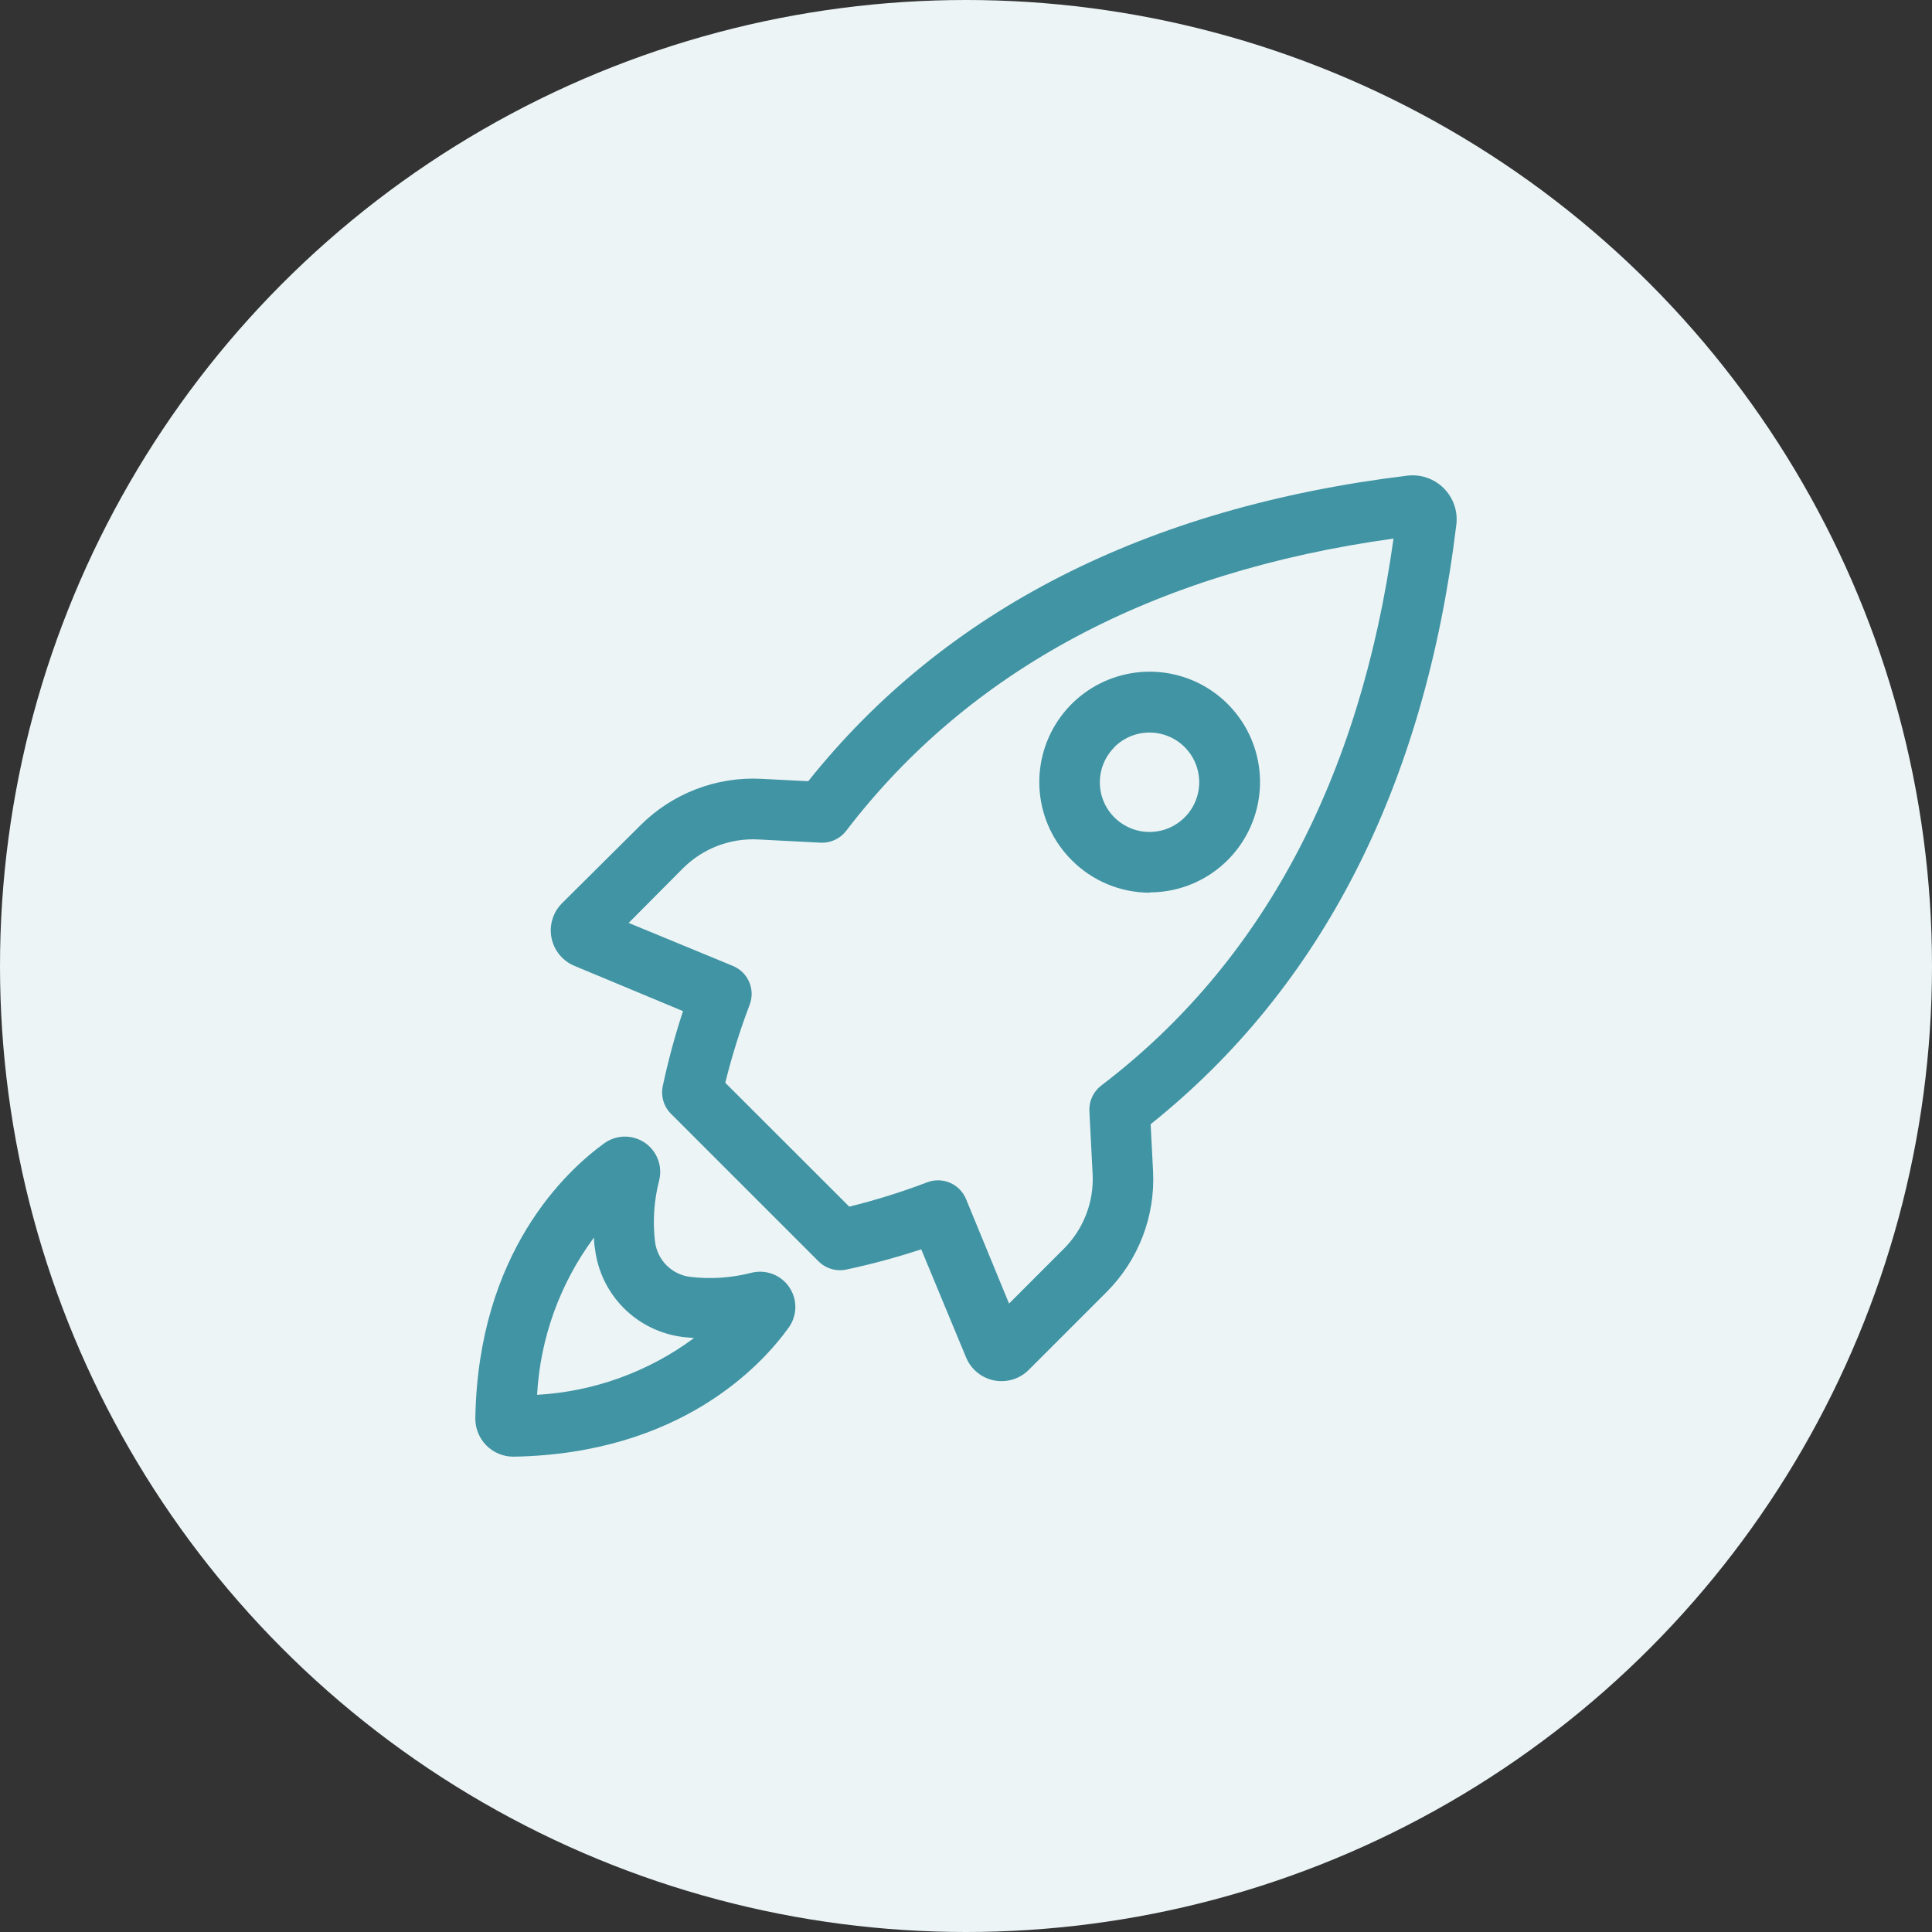
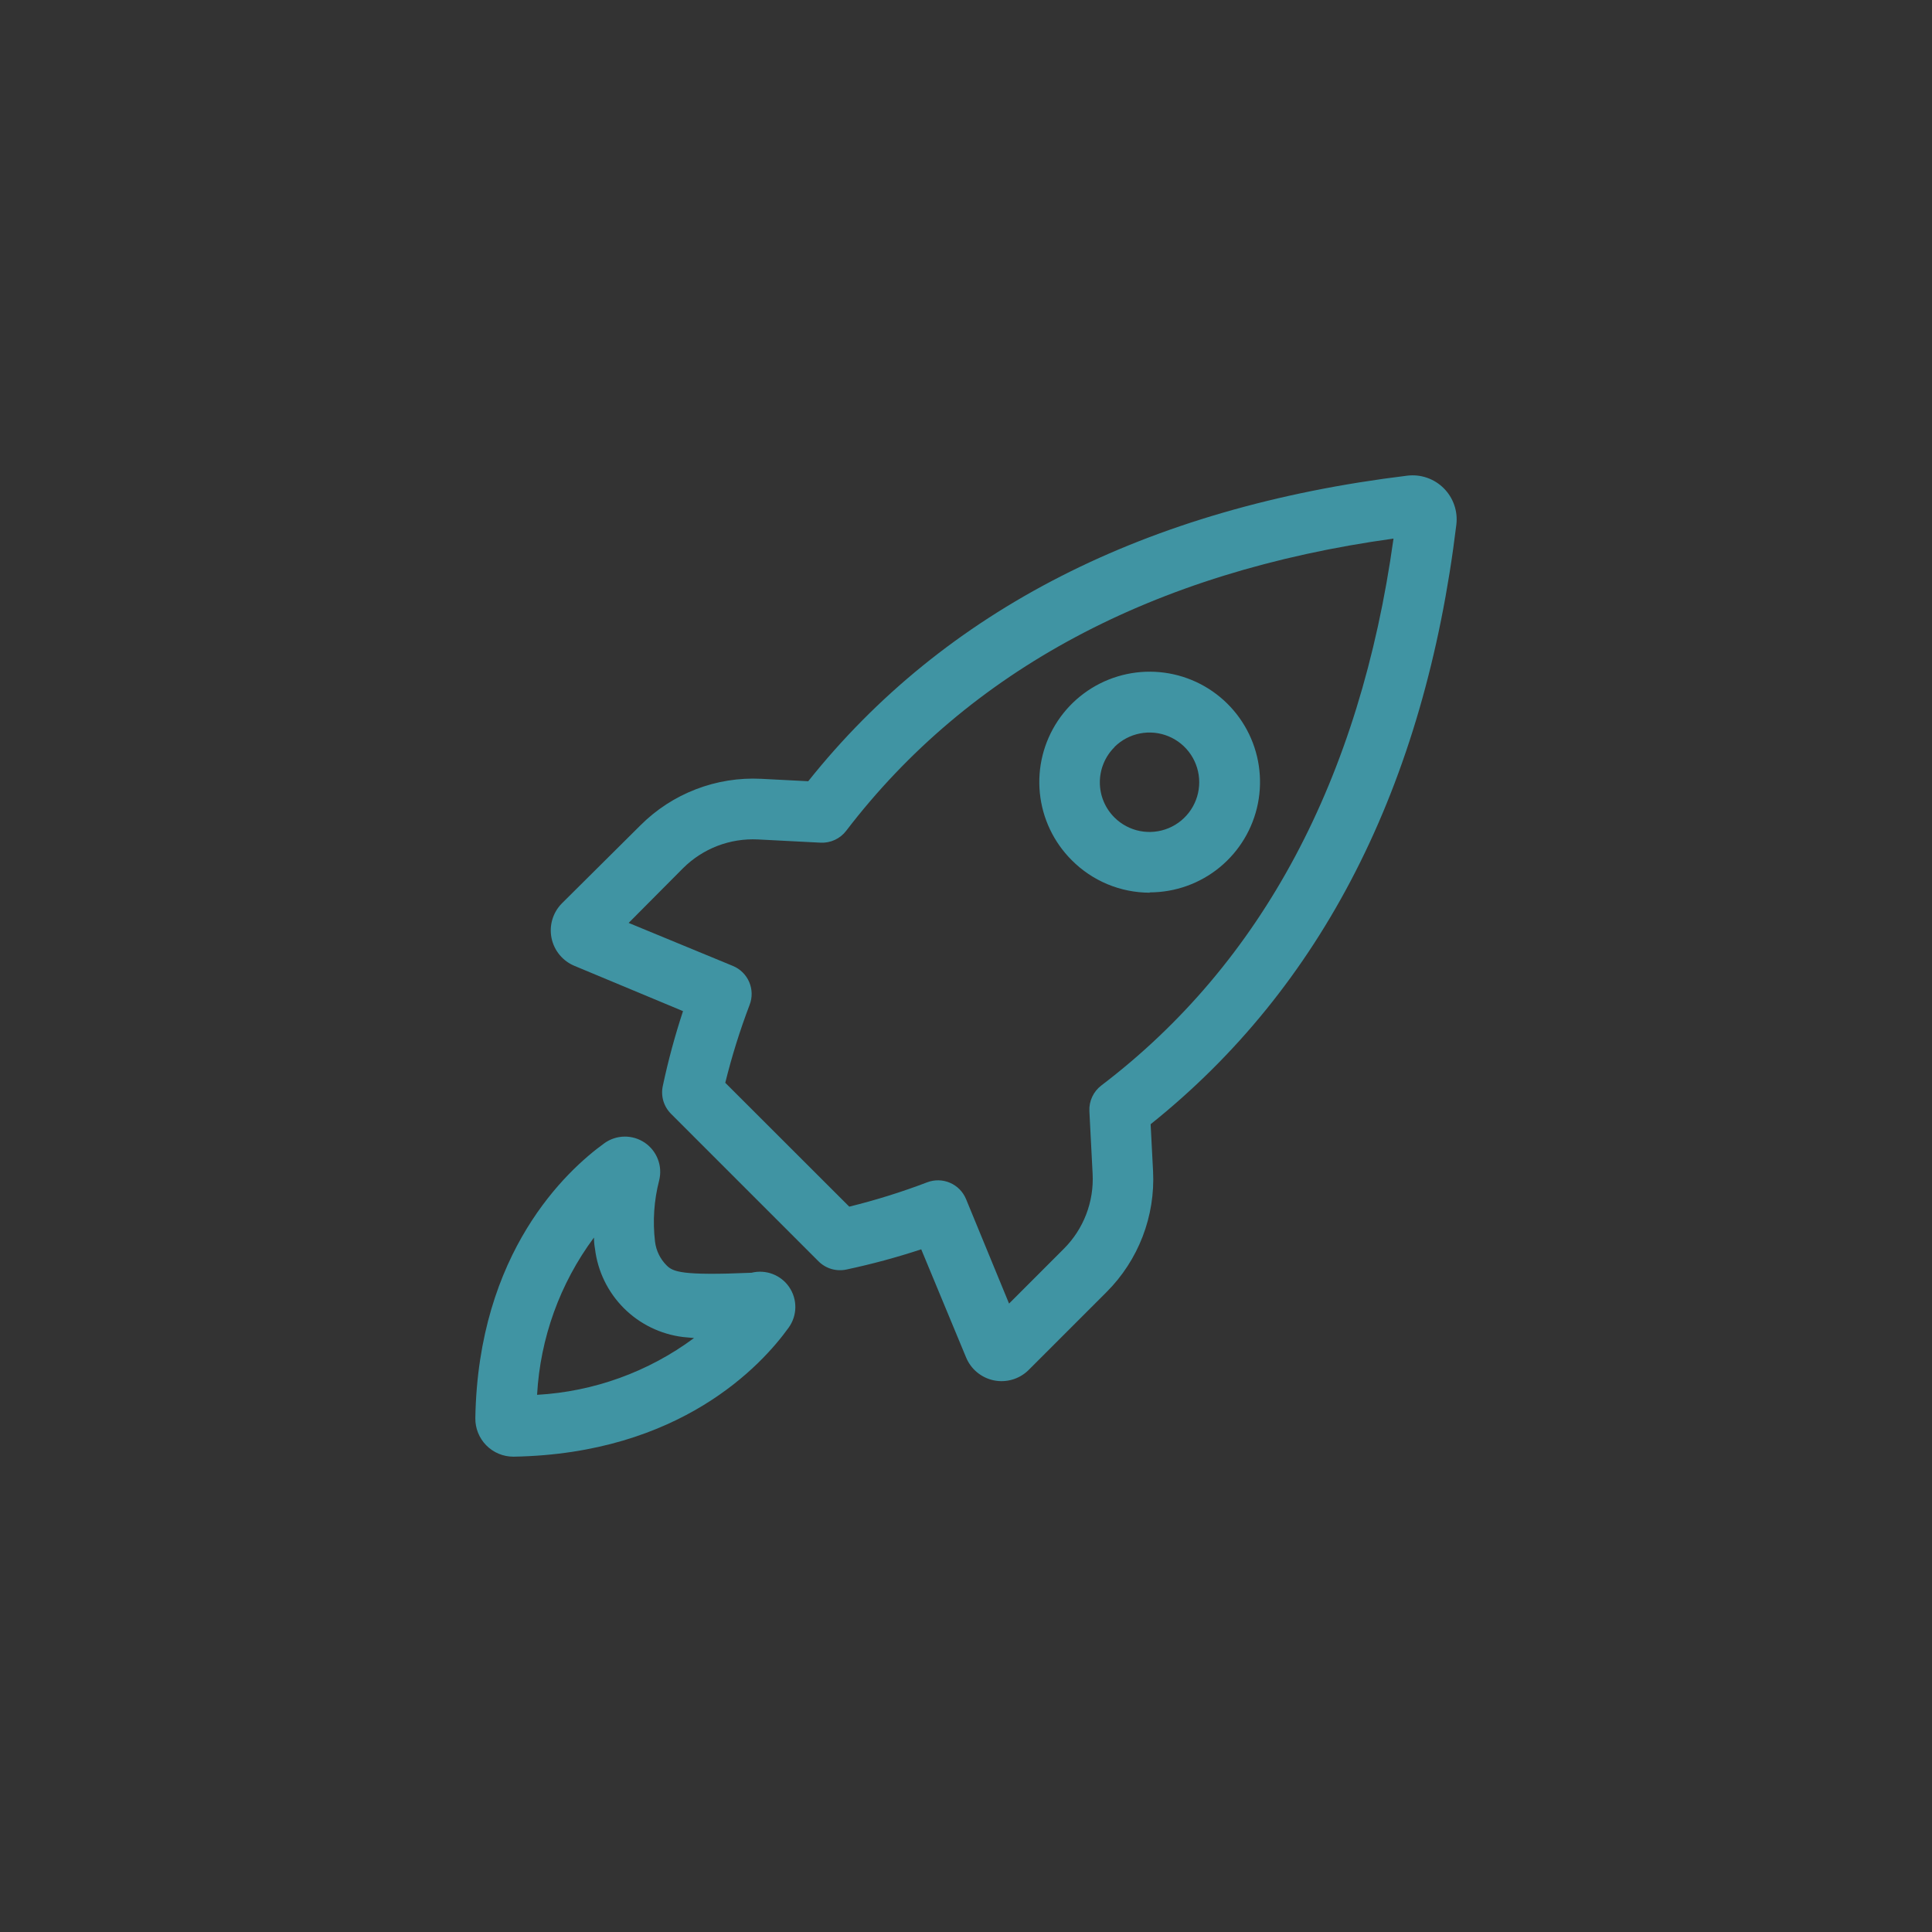
<svg xmlns="http://www.w3.org/2000/svg" width="126" height="126" viewBox="0 0 126 126" fill="none">
  <rect x="0" y="0" width="126" height="126" fill="#333333" stroke="none" />
-   <circle cx="63" cy="63" r="63" fill="#ECF4F6" />
-   <path d="M52.711 50.95L49.64 50.792C48.189 50.719 46.739 50.951 45.384 51.474C44.028 51.996 42.797 52.796 41.77 53.823L36.636 58.924C36.348 59.218 36.137 59.578 36.021 59.972C35.905 60.366 35.888 60.783 35.971 61.186C36.055 61.588 36.236 61.964 36.499 62.28C36.762 62.596 37.099 62.842 37.479 62.997L44.545 65.943C44.017 67.543 43.577 69.172 43.227 70.82C43.156 71.144 43.168 71.48 43.261 71.797C43.355 72.115 43.526 72.405 43.761 72.639L53.383 82.261C53.618 82.495 53.907 82.667 54.225 82.76C54.543 82.853 54.879 82.865 55.203 82.795C56.851 82.445 58.479 82.005 60.08 81.477L63 88.515C63.155 88.896 63.401 89.232 63.717 89.495C64.033 89.758 64.409 89.939 64.811 90.023C65.214 90.106 65.631 90.089 66.025 89.973C66.42 89.858 66.779 89.646 67.073 89.359L72.174 84.258C73.2 83.23 73.999 81.999 74.52 80.644C75.041 79.288 75.273 77.839 75.2 76.389L75.041 73.318C86.2 64.394 92.91 51.26 94.979 34.217C95.031 33.785 94.985 33.346 94.842 32.935C94.7 32.523 94.466 32.15 94.158 31.842C93.85 31.534 93.477 31.3 93.065 31.158C92.653 31.015 92.215 30.969 91.783 31.021C74.738 33.097 61.602 39.799 52.711 50.95ZM90.88 35.133C88.698 50.812 82.311 62.813 71.825 70.793C71.569 70.988 71.364 71.243 71.229 71.534C71.093 71.826 71.031 72.146 71.047 72.468L71.258 76.56C71.305 77.462 71.161 78.363 70.836 79.206C70.511 80.048 70.013 80.813 69.373 81.45L65.808 85.016L63 78.195C62.802 77.72 62.427 77.341 61.955 77.138C61.482 76.935 60.949 76.924 60.469 77.107C58.809 77.74 57.112 78.27 55.387 78.695L47.3 70.616C47.726 68.891 48.256 67.194 48.888 65.534C49.074 65.053 49.064 64.519 48.861 64.045C48.658 63.571 48.277 63.195 47.801 62.997L40.999 60.19L44.545 56.624C45.182 55.988 45.945 55.493 46.785 55.169C47.625 54.846 48.523 54.702 49.422 54.746L53.515 54.957C53.837 54.973 54.157 54.911 54.449 54.775C54.74 54.64 54.995 54.435 55.189 54.179C63.197 43.714 75.193 37.295 90.873 35.126L90.88 35.133ZM74.982 58.199C76.647 58.198 78.261 57.62 79.547 56.563C80.834 55.505 81.714 54.035 82.038 52.401C82.362 50.768 82.109 49.073 81.323 47.605C80.536 46.137 79.266 44.987 77.726 44.351C76.187 43.715 74.475 43.633 72.882 44.118C71.289 44.603 69.913 45.625 68.989 47.01C68.066 48.396 67.651 50.059 67.816 51.715C67.981 53.372 68.715 54.921 69.894 56.097C70.56 56.768 71.351 57.301 72.223 57.665C73.095 58.029 74.031 58.217 74.976 58.219L74.982 58.199ZM72.689 48.709C73.144 48.26 73.722 47.955 74.349 47.833C74.977 47.711 75.627 47.777 76.218 48.024C76.808 48.27 77.312 48.686 77.667 49.218C78.021 49.751 78.21 50.376 78.21 51.016C78.21 51.655 78.021 52.281 77.667 52.813C77.312 53.346 76.808 53.761 76.218 54.008C75.627 54.254 74.977 54.321 74.349 54.199C73.722 54.077 73.144 53.772 72.689 53.322C72.385 53.022 72.144 52.665 71.979 52.271C71.814 51.877 71.729 51.454 71.729 51.027C71.728 50.6 71.812 50.177 71.976 49.783C72.139 49.388 72.379 49.03 72.682 48.729L72.689 48.709ZM33.465 95H33.505C44.334 94.809 49.653 89.069 51.439 86.578C51.713 86.195 51.864 85.737 51.87 85.267C51.876 84.796 51.737 84.335 51.473 83.945C51.208 83.556 50.831 83.257 50.391 83.089C49.951 82.921 49.47 82.892 49.014 83.005C47.711 83.343 46.356 83.434 45.019 83.276C44.434 83.205 43.889 82.94 43.472 82.523C43.055 82.106 42.79 81.561 42.719 80.976C42.56 79.639 42.652 78.285 42.989 76.982C43.103 76.525 43.074 76.044 42.906 75.605C42.738 75.165 42.439 74.787 42.05 74.523C41.66 74.259 41.199 74.12 40.728 74.126C40.257 74.132 39.8 74.282 39.417 74.557C36.952 76.336 31.185 81.661 31 92.483C30.995 92.811 31.055 93.137 31.177 93.441C31.299 93.746 31.48 94.024 31.71 94.258C31.94 94.492 32.214 94.678 32.516 94.806C32.819 94.933 33.144 94.999 33.472 95H33.465ZM38.738 80.725C38.738 80.967 38.76 81.206 38.804 81.444C38.98 82.906 39.641 84.268 40.682 85.311C41.722 86.353 43.083 87.017 44.545 87.197L45.263 87.263C42.287 89.471 38.728 90.759 35.027 90.967C35.232 87.265 36.518 83.704 38.725 80.725H38.738Z" fill="#4094A3" />
+   <path d="M52.711 50.95L49.64 50.792C48.189 50.719 46.739 50.951 45.384 51.474C44.028 51.996 42.797 52.796 41.77 53.823L36.636 58.924C36.348 59.218 36.137 59.578 36.021 59.972C35.905 60.366 35.888 60.783 35.971 61.186C36.055 61.588 36.236 61.964 36.499 62.28C36.762 62.596 37.099 62.842 37.479 62.997L44.545 65.943C44.017 67.543 43.577 69.172 43.227 70.82C43.156 71.144 43.168 71.48 43.261 71.797C43.355 72.115 43.526 72.405 43.761 72.639L53.383 82.261C53.618 82.495 53.907 82.667 54.225 82.76C54.543 82.853 54.879 82.865 55.203 82.795C56.851 82.445 58.479 82.005 60.08 81.477L63 88.515C63.155 88.896 63.401 89.232 63.717 89.495C64.033 89.758 64.409 89.939 64.811 90.023C65.214 90.106 65.631 90.089 66.025 89.973C66.42 89.858 66.779 89.646 67.073 89.359L72.174 84.258C73.2 83.23 73.999 81.999 74.52 80.644C75.041 79.288 75.273 77.839 75.2 76.389L75.041 73.318C86.2 64.394 92.91 51.26 94.979 34.217C95.031 33.785 94.985 33.346 94.842 32.935C94.7 32.523 94.466 32.15 94.158 31.842C93.85 31.534 93.477 31.3 93.065 31.158C92.653 31.015 92.215 30.969 91.783 31.021C74.738 33.097 61.602 39.799 52.711 50.95ZM90.88 35.133C88.698 50.812 82.311 62.813 71.825 70.793C71.569 70.988 71.364 71.243 71.229 71.534C71.093 71.826 71.031 72.146 71.047 72.468L71.258 76.56C71.305 77.462 71.161 78.363 70.836 79.206C70.511 80.048 70.013 80.813 69.373 81.45L65.808 85.016L63 78.195C62.802 77.72 62.427 77.341 61.955 77.138C61.482 76.935 60.949 76.924 60.469 77.107C58.809 77.74 57.112 78.27 55.387 78.695L47.3 70.616C47.726 68.891 48.256 67.194 48.888 65.534C49.074 65.053 49.064 64.519 48.861 64.045C48.658 63.571 48.277 63.195 47.801 62.997L40.999 60.19L44.545 56.624C45.182 55.988 45.945 55.493 46.785 55.169C47.625 54.846 48.523 54.702 49.422 54.746L53.515 54.957C53.837 54.973 54.157 54.911 54.449 54.775C54.74 54.64 54.995 54.435 55.189 54.179C63.197 43.714 75.193 37.295 90.873 35.126L90.88 35.133ZM74.982 58.199C76.647 58.198 78.261 57.62 79.547 56.563C80.834 55.505 81.714 54.035 82.038 52.401C82.362 50.768 82.109 49.073 81.323 47.605C80.536 46.137 79.266 44.987 77.726 44.351C76.187 43.715 74.475 43.633 72.882 44.118C71.289 44.603 69.913 45.625 68.989 47.01C68.066 48.396 67.651 50.059 67.816 51.715C67.981 53.372 68.715 54.921 69.894 56.097C70.56 56.768 71.351 57.301 72.223 57.665C73.095 58.029 74.031 58.217 74.976 58.219L74.982 58.199ZM72.689 48.709C73.144 48.26 73.722 47.955 74.349 47.833C74.977 47.711 75.627 47.777 76.218 48.024C76.808 48.27 77.312 48.686 77.667 49.218C78.021 49.751 78.21 50.376 78.21 51.016C78.21 51.655 78.021 52.281 77.667 52.813C77.312 53.346 76.808 53.761 76.218 54.008C75.627 54.254 74.977 54.321 74.349 54.199C73.722 54.077 73.144 53.772 72.689 53.322C72.385 53.022 72.144 52.665 71.979 52.271C71.814 51.877 71.729 51.454 71.729 51.027C71.728 50.6 71.812 50.177 71.976 49.783C72.139 49.388 72.379 49.03 72.682 48.729L72.689 48.709ZM33.465 95H33.505C44.334 94.809 49.653 89.069 51.439 86.578C51.713 86.195 51.864 85.737 51.87 85.267C51.876 84.796 51.737 84.335 51.473 83.945C51.208 83.556 50.831 83.257 50.391 83.089C49.951 82.921 49.47 82.892 49.014 83.005C44.434 83.205 43.889 82.94 43.472 82.523C43.055 82.106 42.79 81.561 42.719 80.976C42.56 79.639 42.652 78.285 42.989 76.982C43.103 76.525 43.074 76.044 42.906 75.605C42.738 75.165 42.439 74.787 42.05 74.523C41.66 74.259 41.199 74.12 40.728 74.126C40.257 74.132 39.8 74.282 39.417 74.557C36.952 76.336 31.185 81.661 31 92.483C30.995 92.811 31.055 93.137 31.177 93.441C31.299 93.746 31.48 94.024 31.71 94.258C31.94 94.492 32.214 94.678 32.516 94.806C32.819 94.933 33.144 94.999 33.472 95H33.465ZM38.738 80.725C38.738 80.967 38.76 81.206 38.804 81.444C38.98 82.906 39.641 84.268 40.682 85.311C41.722 86.353 43.083 87.017 44.545 87.197L45.263 87.263C42.287 89.471 38.728 90.759 35.027 90.967C35.232 87.265 36.518 83.704 38.725 80.725H38.738Z" fill="#4094A3" />
</svg>